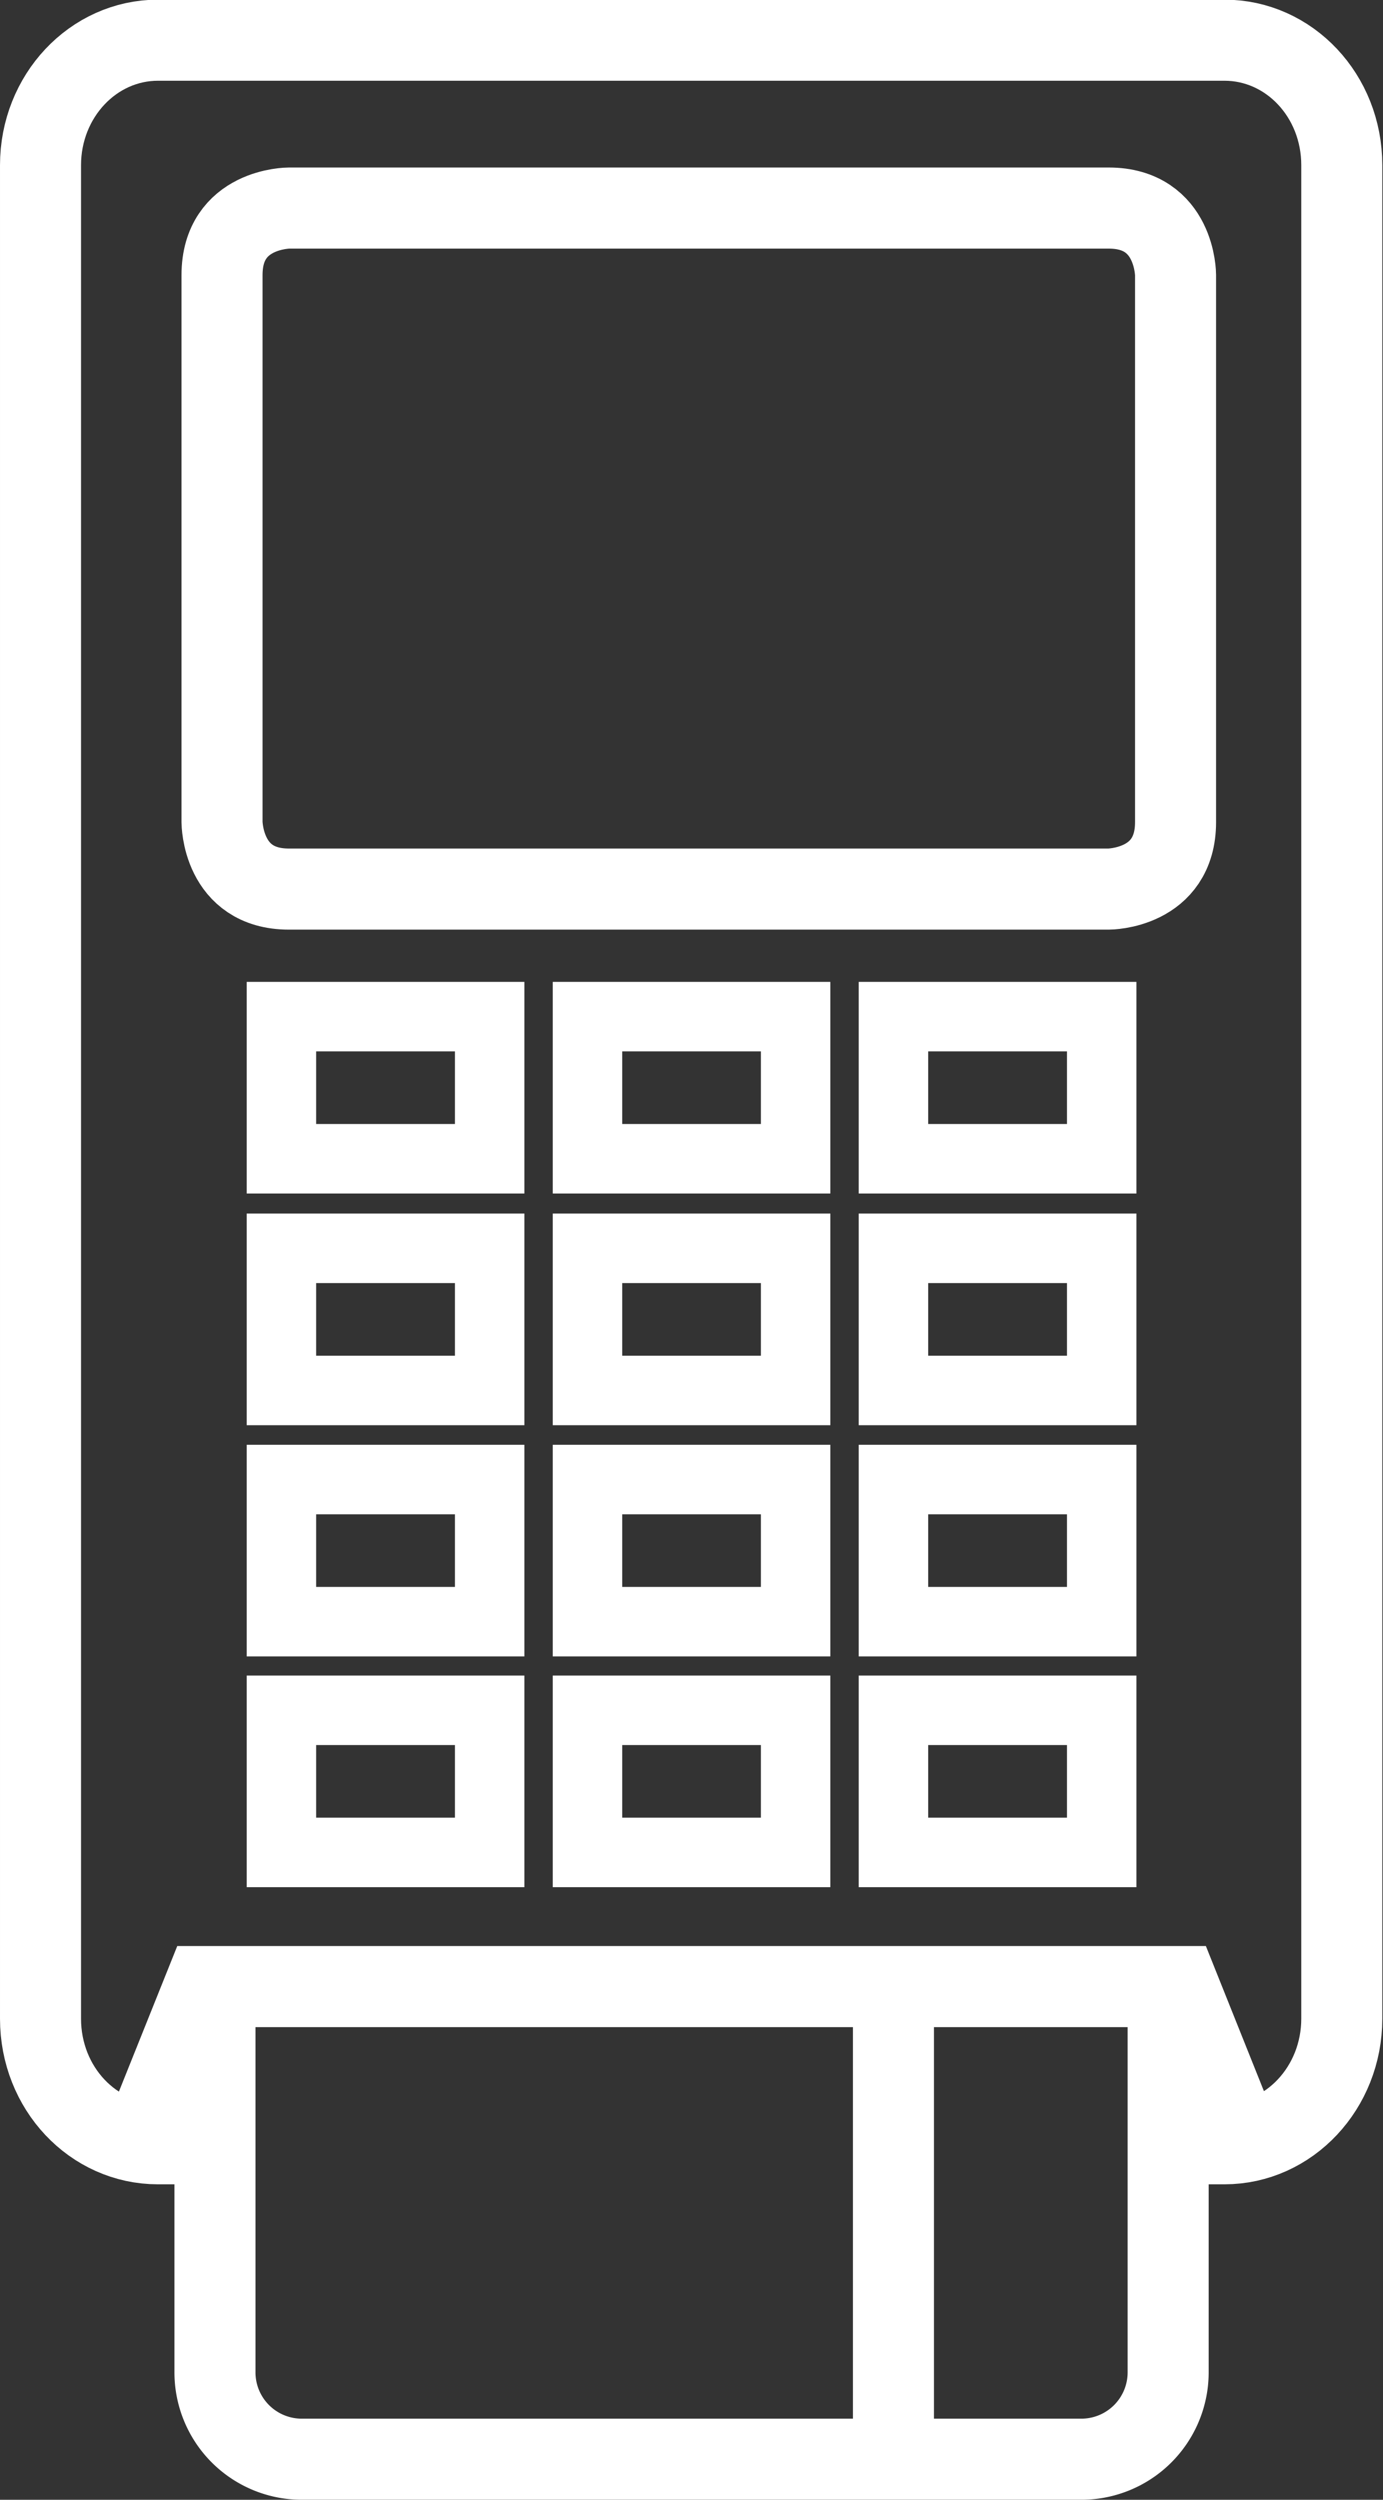
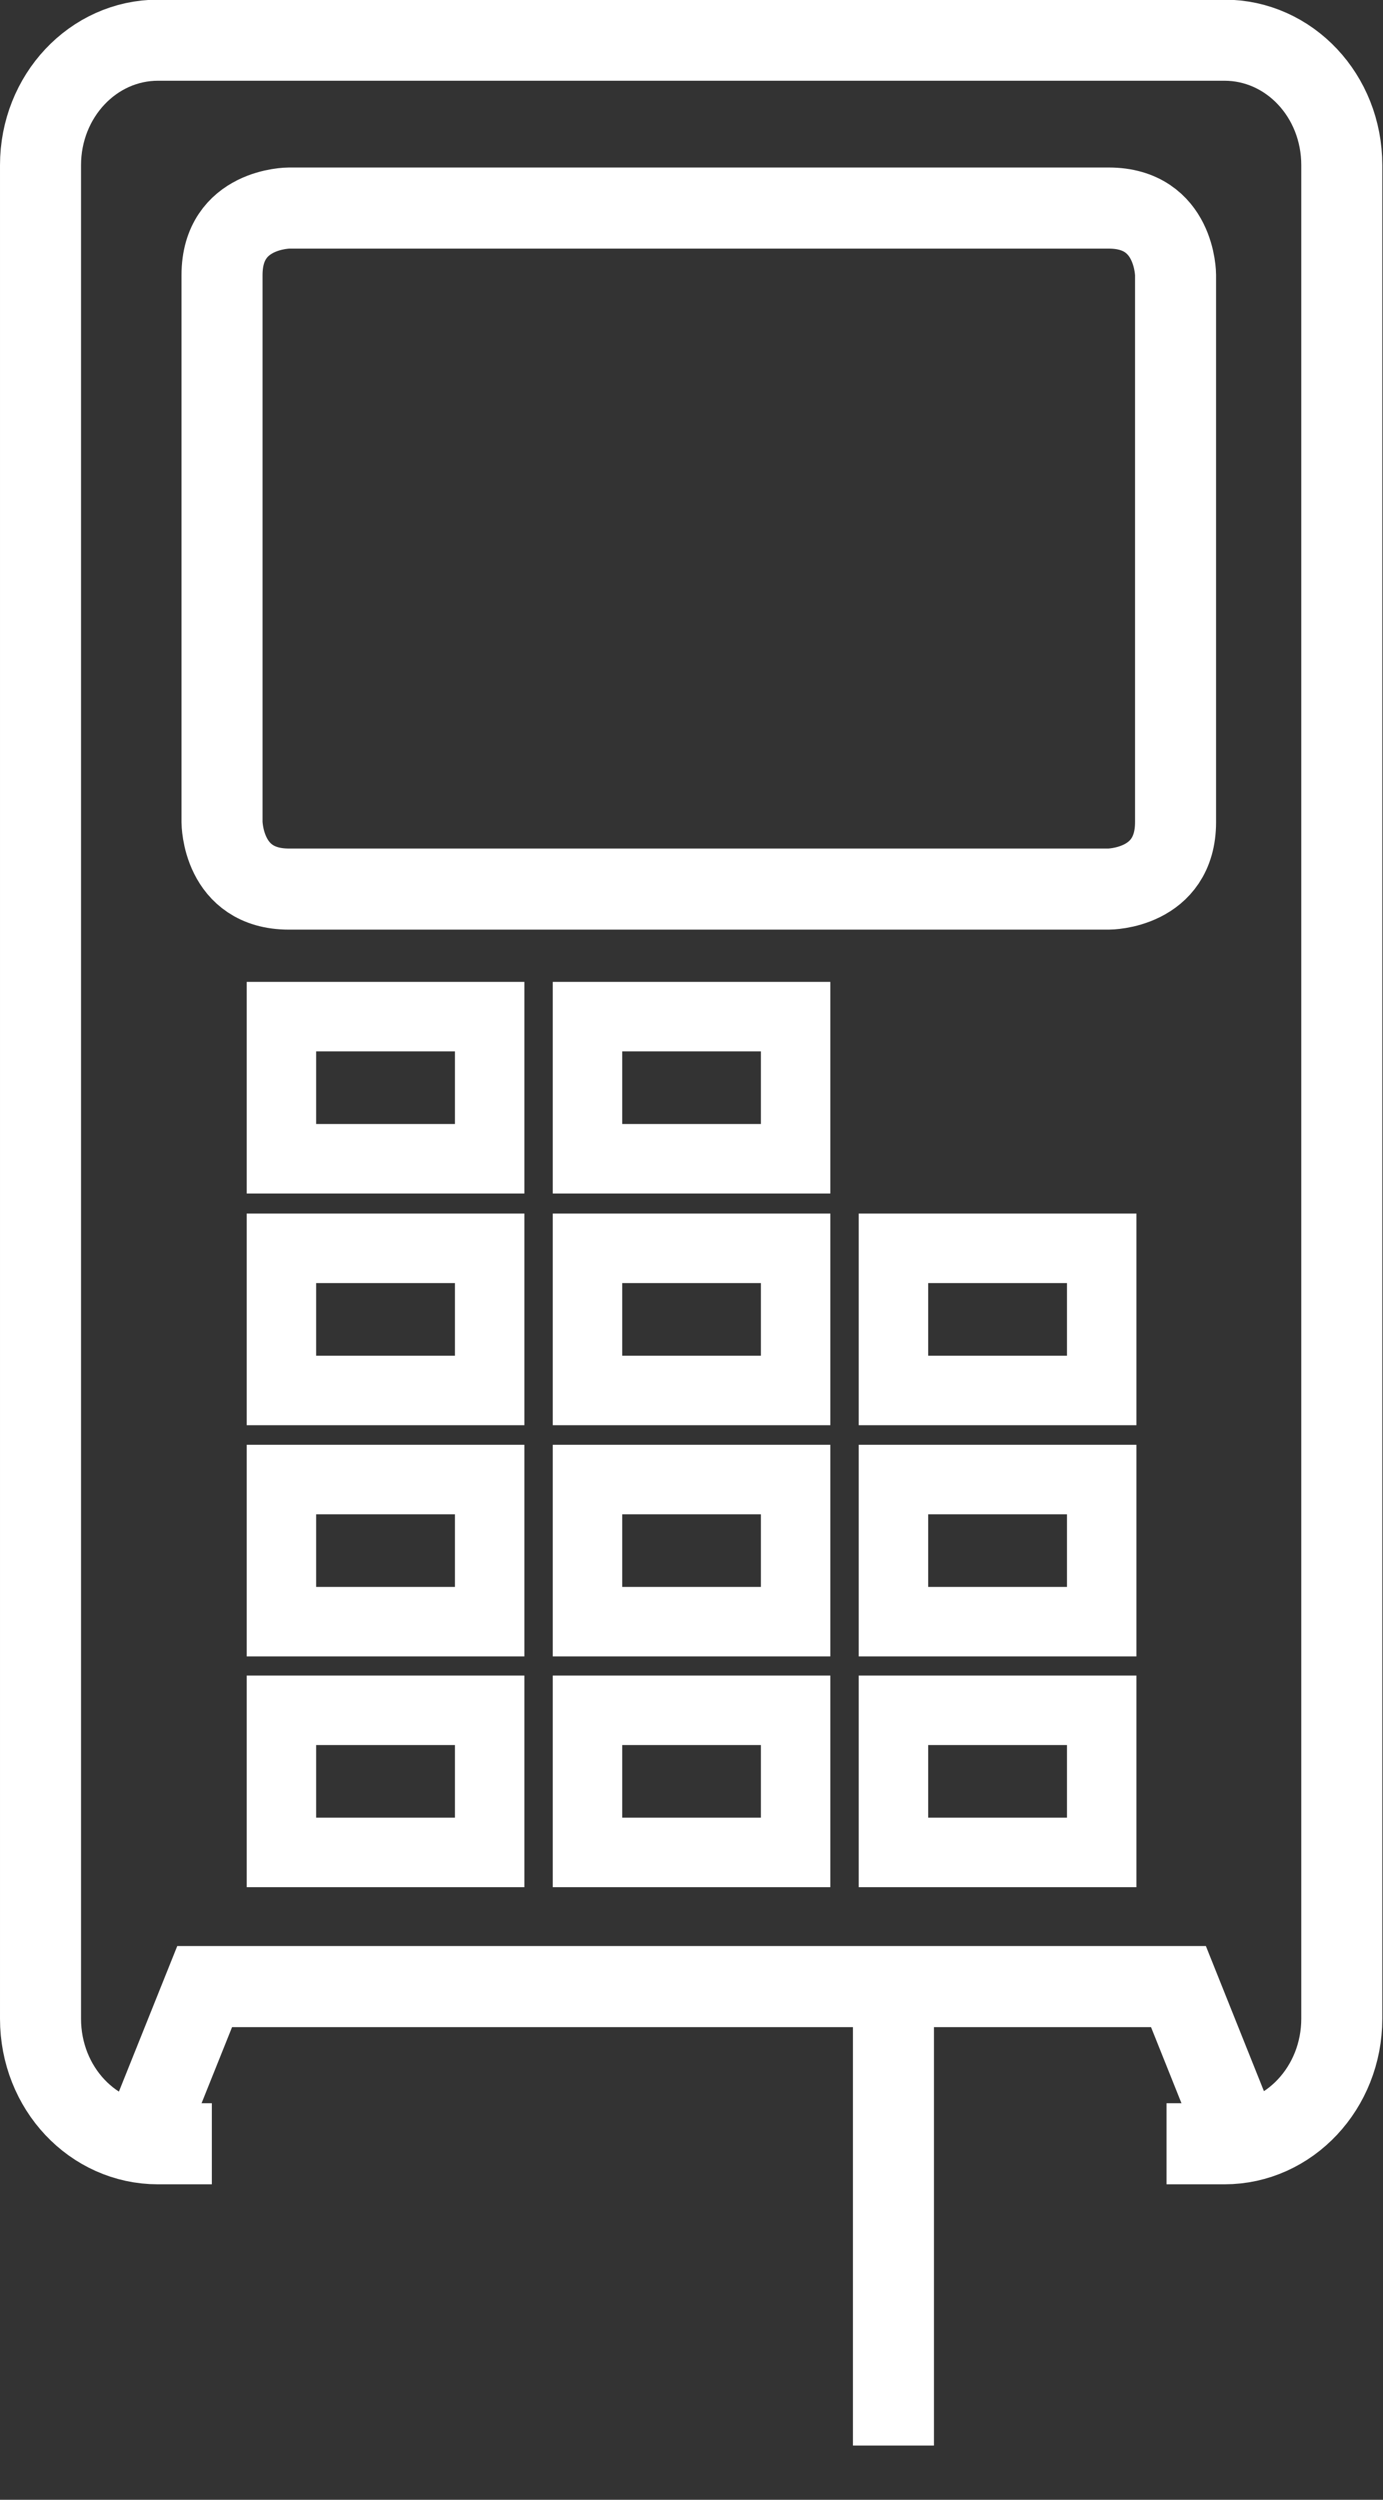
<svg xmlns="http://www.w3.org/2000/svg" id="Layer_1" data-name="Layer 1" viewBox="0 0 119.47 215.79">
  <rect x="0" y="0" width="119.47" height="215.79" fill="#333333" stroke="none" />
  <path d="M141,210.61h5c5.6,0,10.14-4.84,10.14-10.8v-160c0-6-4.54-10.79-10.14-10.79H53.88c-5.61,0-10.15,4.83-10.15,10.79v160c0,6,4.54,10.8,10.15,10.8h4.65" transform="translate(-40.23 -25.55)" fill="none" stroke="#fff" stroke-miterlimit="10" stroke-width="7" />
  <path d="M65.19,43.51s-5.78,0-5.78,5.78V96.52s0,5.78,5.78,5.78H136s5.78,0,5.78-5.78V49.29s0-5.78-5.78-5.78Z" transform="translate(-40.23 -25.55)" fill="none" stroke="#fff" stroke-width="7" />
  <polygon points="24.31 147.64 24.31 147.64 24.31 159.91 42.3 159.91 42.3 147.64 24.31 147.64" fill="none" stroke="#fff" stroke-width="6" />
  <polygon points="24.31 127.72 24.31 127.72 24.31 139.99 42.3 139.99 42.3 127.72 24.31 127.72" fill="none" stroke="#fff" stroke-width="6" />
  <polygon points="24.31 107.76 24.31 107.76 24.31 120.03 42.3 120.03 42.3 107.76 24.31 107.76" fill="none" stroke="#fff" stroke-width="6" />
  <polygon points="24.31 87.76 24.31 87.76 24.31 100.03 42.3 100.03 42.3 87.76 24.31 87.76" fill="none" stroke="#fff" stroke-width="6" />
  <polygon points="50.75 147.64 50.75 147.64 50.75 159.91 68.73 159.91 68.73 147.64 50.75 147.64" fill="none" stroke="#fff" stroke-width="6" />
  <polygon points="50.75 127.72 50.75 127.72 50.75 139.99 68.73 139.99 68.73 127.72 50.75 127.72" fill="none" stroke="#fff" stroke-width="6" />
  <polygon points="50.75 107.76 50.75 107.76 50.75 120.03 68.73 120.03 68.73 107.76 50.75 107.76" fill="none" stroke="#fff" stroke-width="6" />
  <polygon points="50.75 87.76 50.75 87.76 50.75 100.03 68.73 100.03 68.73 87.76 50.75 87.76" fill="none" stroke="#fff" stroke-width="6" />
  <polygon points="77.18 147.64 77.18 147.64 77.18 159.91 95.17 159.91 95.17 147.64 77.18 147.64" fill="none" stroke="#fff" stroke-width="6" />
  <polygon points="77.18 127.72 77.18 127.72 77.18 139.99 95.17 139.99 95.17 127.72 77.18 127.72" fill="none" stroke="#fff" stroke-width="6" />
  <polygon points="77.18 107.76 77.18 107.76 77.18 120.03 95.17 120.03 95.17 107.76 77.18 107.76" fill="none" stroke="#fff" stroke-width="6" />
-   <polygon points="77.18 87.76 77.18 87.76 77.18 100.03 95.17 100.03 95.17 87.76 77.18 87.76" fill="none" stroke="#fff" stroke-width="6" />
  <polyline points="106.66 183.63 101.8 171.49 17.68 171.49 12.81 183.63" fill="none" stroke="#fff" stroke-width="7" />
-   <path d="M58.8,198.43v31.84a7.5,7.5,0,0,0,7.43,7.57h67.48a7.5,7.5,0,0,0,7.43-7.57V198.43" transform="translate(-40.23 -25.55)" fill="none" stroke="#fff" stroke-miterlimit="10" stroke-width="7" />
  <line x1="77.18" y1="172.06" x2="77.18" y2="211.11" fill="none" stroke="#fff" stroke-miterlimit="10" stroke-width="7" />
</svg>